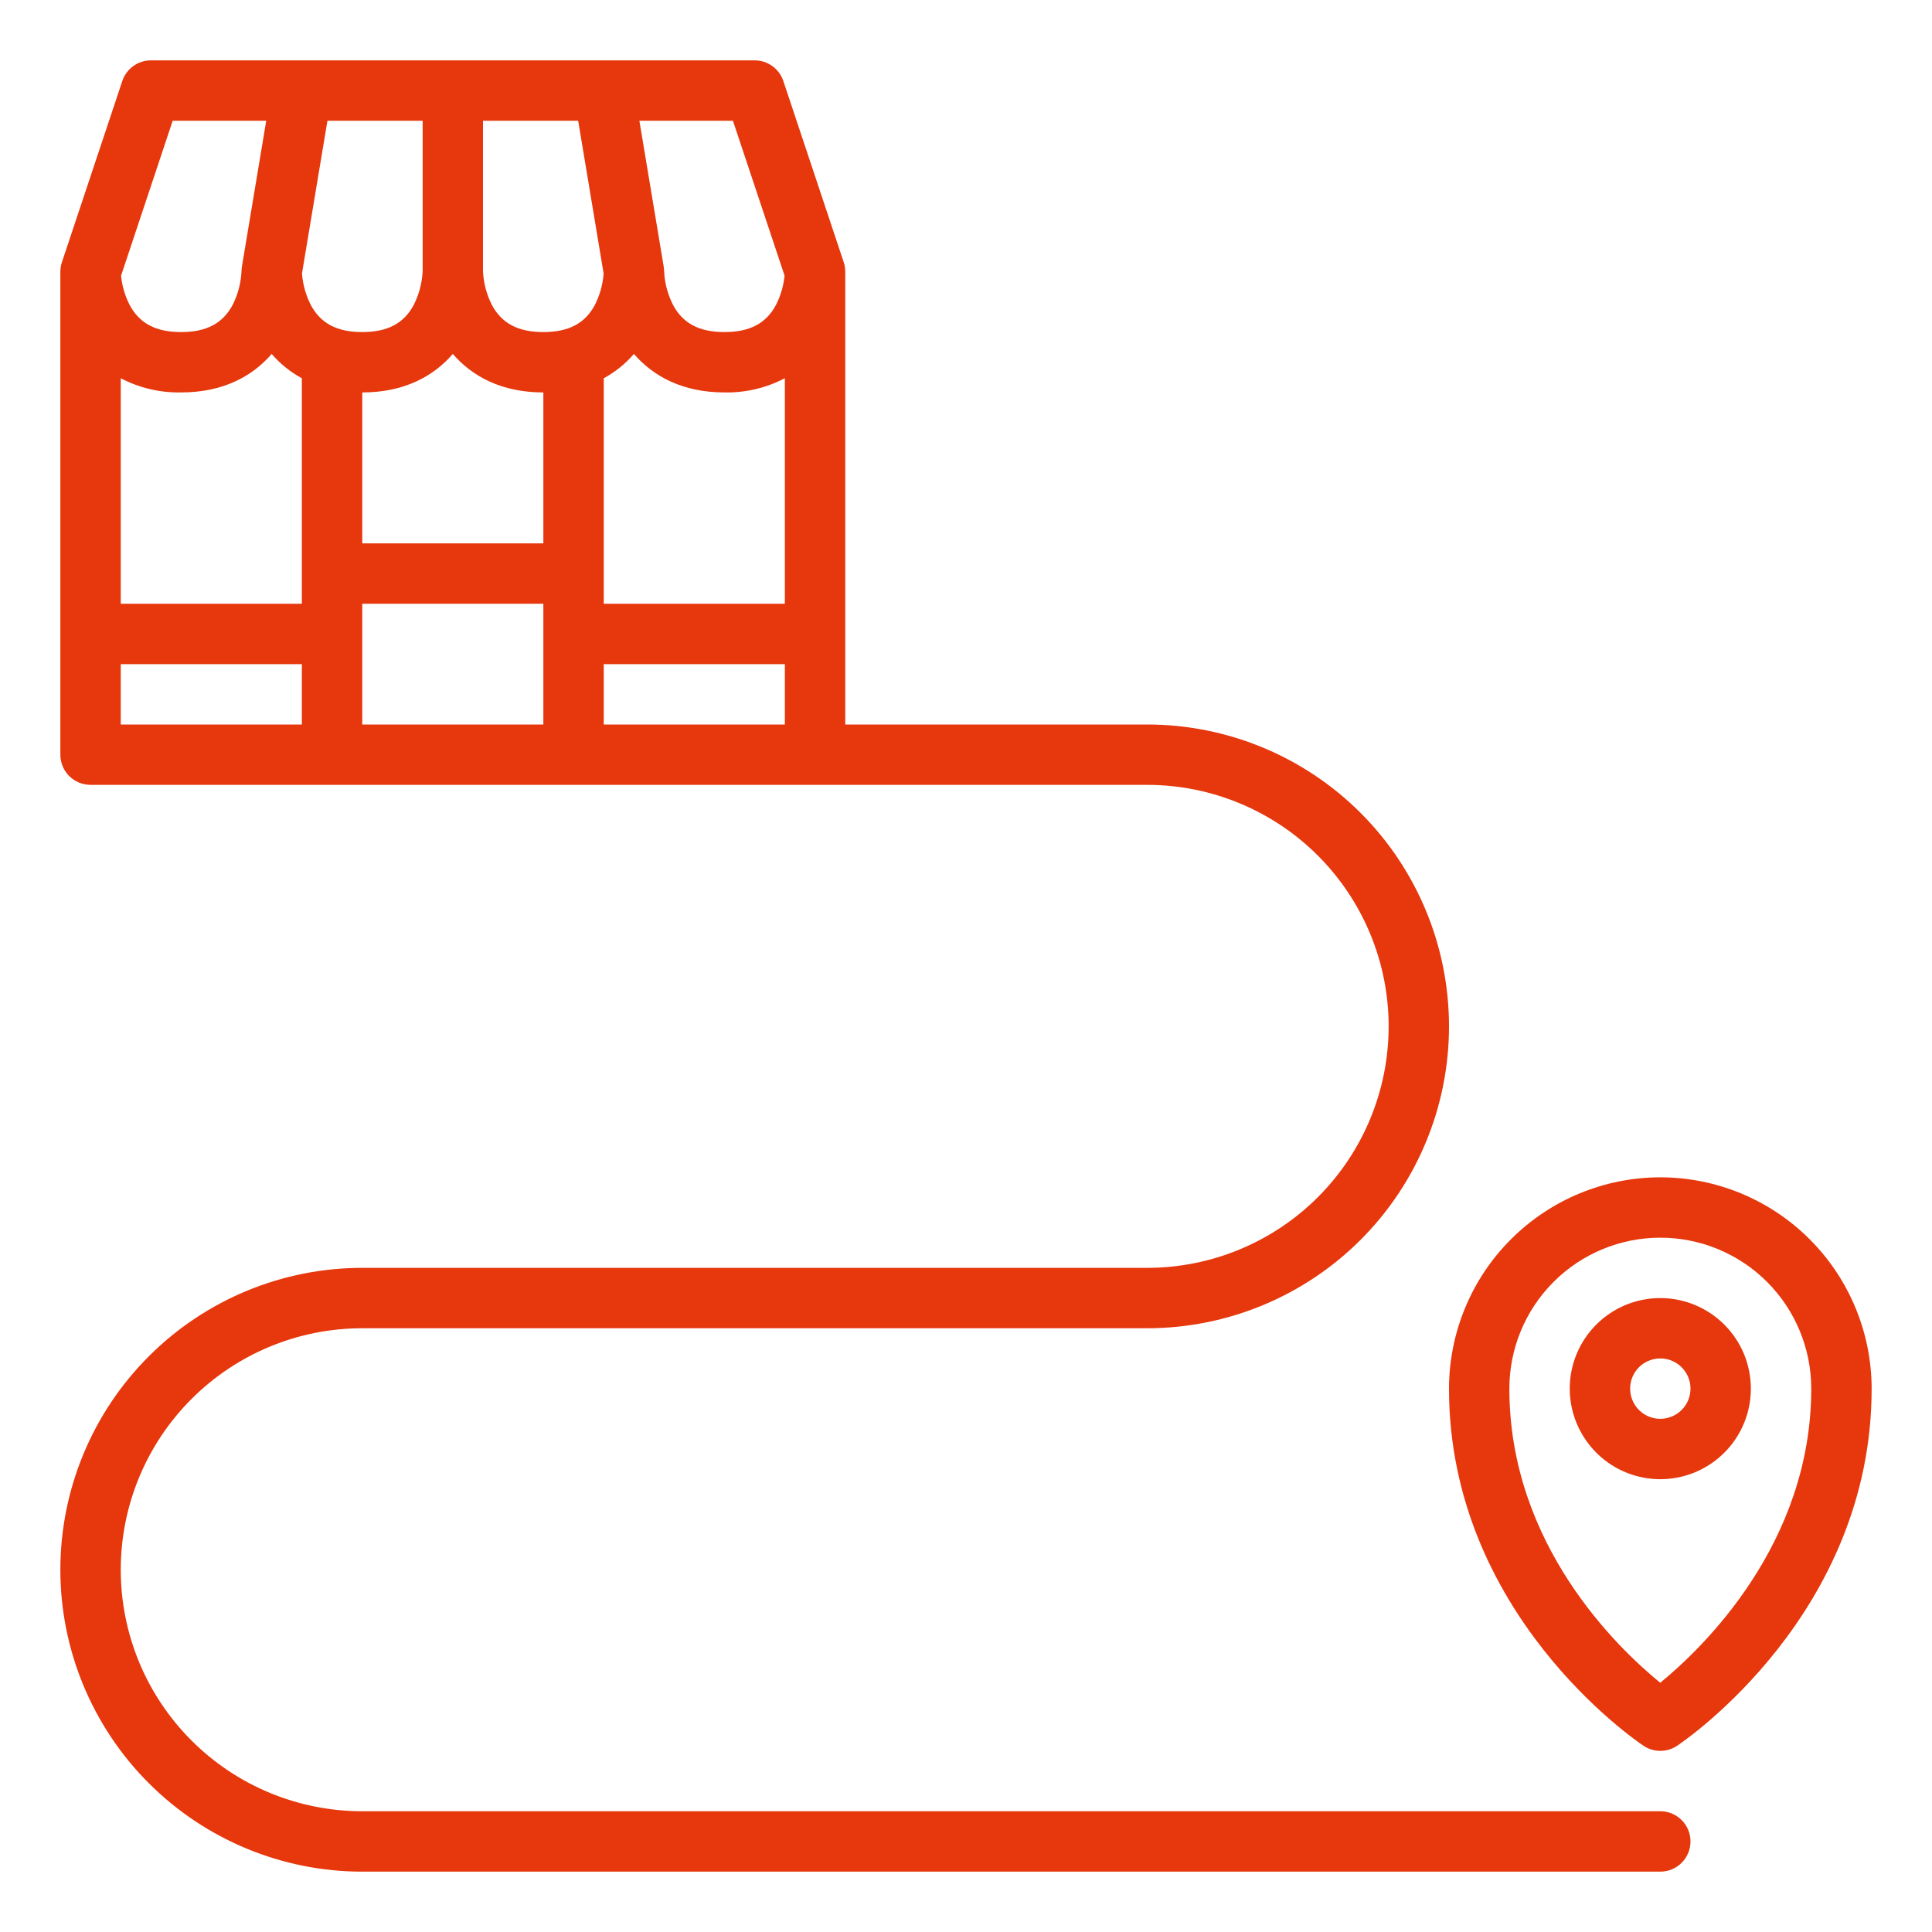
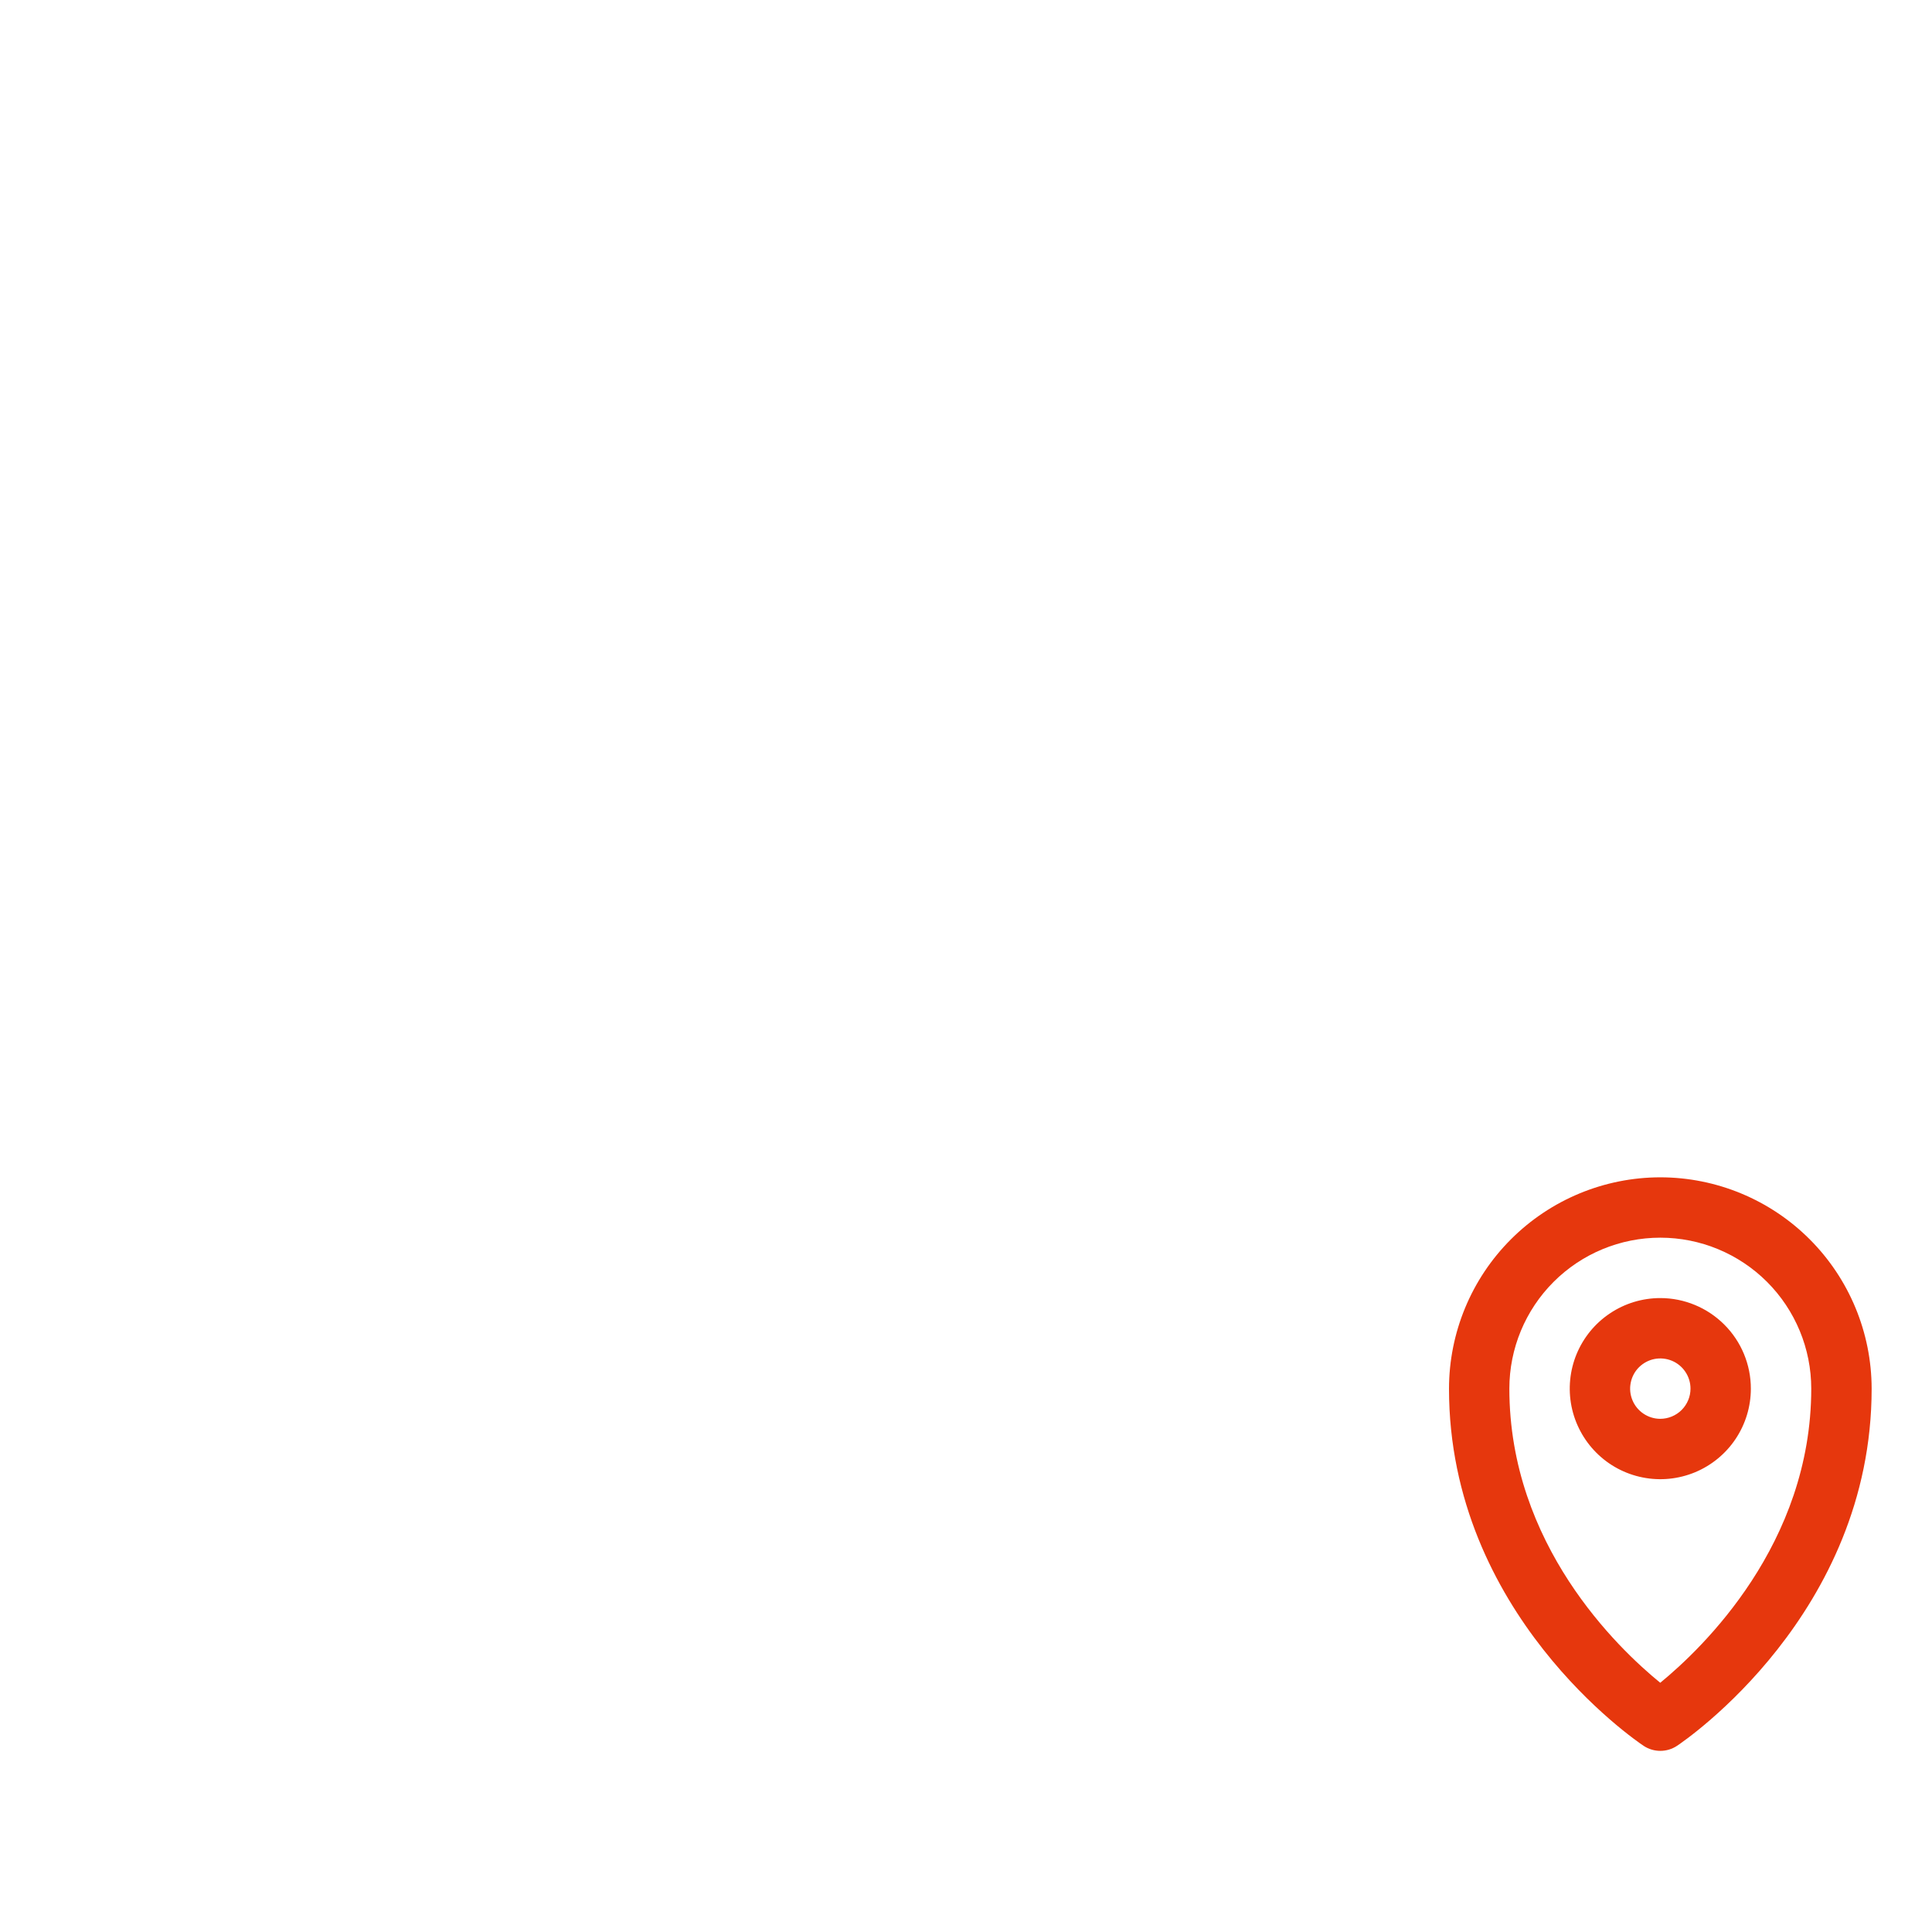
<svg xmlns="http://www.w3.org/2000/svg" width="50" height="50" viewBox="0 0 50 50" fill="none">
-   <path d="M42.969 46.875H9.375C7.717 46.875 6.128 46.217 4.956 45.044C3.783 43.872 3.125 42.283 3.125 40.625C3.125 38.967 3.783 37.378 4.956 36.206C6.128 35.033 7.717 34.375 9.375 34.375H29.688C31.759 34.375 33.747 33.552 35.212 32.087C36.677 30.622 37.5 28.634 37.5 26.562C37.5 24.491 36.677 22.503 35.212 21.038C33.747 19.573 31.759 18.75 29.688 18.75H21.875V7.031C21.875 6.947 21.861 6.864 21.835 6.784L20.273 2.097C20.221 1.941 20.121 1.806 19.988 1.71C19.855 1.614 19.695 1.562 19.531 1.562H3.906C3.742 1.562 3.582 1.614 3.449 1.71C3.316 1.806 3.217 1.941 3.165 2.097L1.603 6.784C1.576 6.864 1.563 6.947 1.562 7.031V19.531C1.562 19.738 1.645 19.937 1.791 20.084C1.938 20.23 2.137 20.312 2.344 20.312H29.688C31.345 20.312 32.935 20.971 34.107 22.143C35.279 23.315 35.938 24.905 35.938 26.562C35.938 28.22 35.279 29.81 34.107 30.982C32.935 32.154 31.345 32.812 29.688 32.812H9.375C7.303 32.812 5.316 33.636 3.851 35.101C2.386 36.566 1.562 38.553 1.562 40.625C1.562 42.697 2.386 44.684 3.851 46.149C5.316 47.614 7.303 48.438 9.375 48.438H42.969C43.176 48.438 43.375 48.355 43.521 48.209C43.668 48.062 43.75 47.864 43.75 47.656C43.75 47.449 43.668 47.25 43.521 47.104C43.375 46.957 43.176 46.875 42.969 46.875ZM14.062 14.062H9.375V10.156C10.463 10.156 11.221 9.736 11.719 9.16C12.216 9.736 12.975 10.156 14.062 10.156V14.062ZM15.622 7.079C15.601 7.362 15.524 7.637 15.396 7.89C15.141 8.37 14.717 8.594 14.062 8.594C13.408 8.594 12.984 8.37 12.729 7.89C12.594 7.623 12.516 7.33 12.5 7.031V3.125H14.963L15.622 7.079ZM10.938 7.024V7.026C10.922 7.327 10.844 7.621 10.708 7.89C10.453 8.37 10.029 8.594 9.375 8.594C8.721 8.594 8.297 8.37 8.042 7.89C7.914 7.637 7.837 7.362 7.815 7.079L8.474 3.125H10.938V7.024ZM7.031 9.16C7.251 9.416 7.516 9.629 7.812 9.789V15.625H3.125V9.789C3.607 10.041 4.144 10.167 4.688 10.156C5.775 10.156 6.534 9.736 7.031 9.16ZM9.375 16.406V15.625H14.062V18.75H9.375V16.406ZM15.625 9.789C15.921 9.628 16.186 9.415 16.406 9.16C16.904 9.736 17.663 10.156 18.75 10.156C19.294 10.167 19.831 10.04 20.312 9.788V15.625H15.625V9.789ZM20.305 7.135C20.278 7.398 20.203 7.654 20.083 7.89C19.828 8.37 19.404 8.594 18.75 8.594C18.096 8.594 17.672 8.37 17.417 7.89C17.282 7.623 17.203 7.33 17.188 7.031C17.187 6.988 17.183 6.945 17.176 6.903H17.177L16.547 3.125H18.968L20.305 7.135ZM4.469 3.125H6.89L6.267 6.862C6.256 6.915 6.25 6.97 6.25 7.024V7.026C6.235 7.327 6.157 7.621 6.021 7.89C5.766 8.37 5.342 8.594 4.688 8.594C4.033 8.594 3.609 8.37 3.354 7.89C3.234 7.654 3.159 7.398 3.133 7.135L4.469 3.125ZM3.125 17.188H7.812V18.75H3.125V17.188ZM15.625 17.188H20.312V18.75H15.625V17.188Z" fill="#E6370D" />
  <path d="M42.969 33.594C42.505 33.594 42.052 33.731 41.667 33.989C41.281 34.246 40.981 34.612 40.803 35.041C40.626 35.469 40.58 35.94 40.67 36.395C40.761 36.849 40.984 37.267 41.312 37.595C41.639 37.923 42.057 38.146 42.511 38.236C42.966 38.327 43.437 38.28 43.866 38.103C44.294 37.925 44.66 37.625 44.917 37.24C45.175 36.854 45.312 36.401 45.312 35.938C45.312 35.316 45.065 34.72 44.625 34.281C44.186 33.842 43.59 33.594 42.969 33.594ZM42.969 36.719C42.814 36.719 42.663 36.673 42.535 36.587C42.406 36.501 42.306 36.379 42.247 36.236C42.188 36.094 42.172 35.937 42.203 35.785C42.233 35.633 42.307 35.494 42.416 35.385C42.526 35.276 42.665 35.201 42.816 35.171C42.968 35.141 43.125 35.157 43.268 35.216C43.41 35.275 43.532 35.375 43.618 35.504C43.704 35.632 43.75 35.783 43.75 35.938C43.75 36.145 43.667 36.343 43.521 36.49C43.374 36.636 43.176 36.718 42.969 36.719Z" fill="#E6370D" />
  <path d="M42.969 30.469C41.519 30.47 40.129 31.047 39.104 32.072C38.078 33.097 37.502 34.488 37.5 35.938C37.5 41.758 42.33 45.044 42.535 45.181C42.664 45.267 42.815 45.312 42.969 45.312C43.123 45.312 43.274 45.267 43.402 45.181C43.608 45.044 48.438 41.758 48.438 35.938C48.436 34.488 47.859 33.097 46.834 32.072C45.809 31.047 44.419 30.47 42.969 30.469ZM42.967 43.55C41.867 42.654 39.062 39.972 39.062 35.938C39.062 34.901 39.474 33.908 40.207 33.175C40.939 32.443 41.933 32.031 42.969 32.031C44.005 32.031 44.998 32.443 45.731 33.175C46.463 33.908 46.875 34.901 46.875 35.938C46.875 39.955 44.065 42.651 42.967 43.55Z" fill="#E6370D" />
</svg>